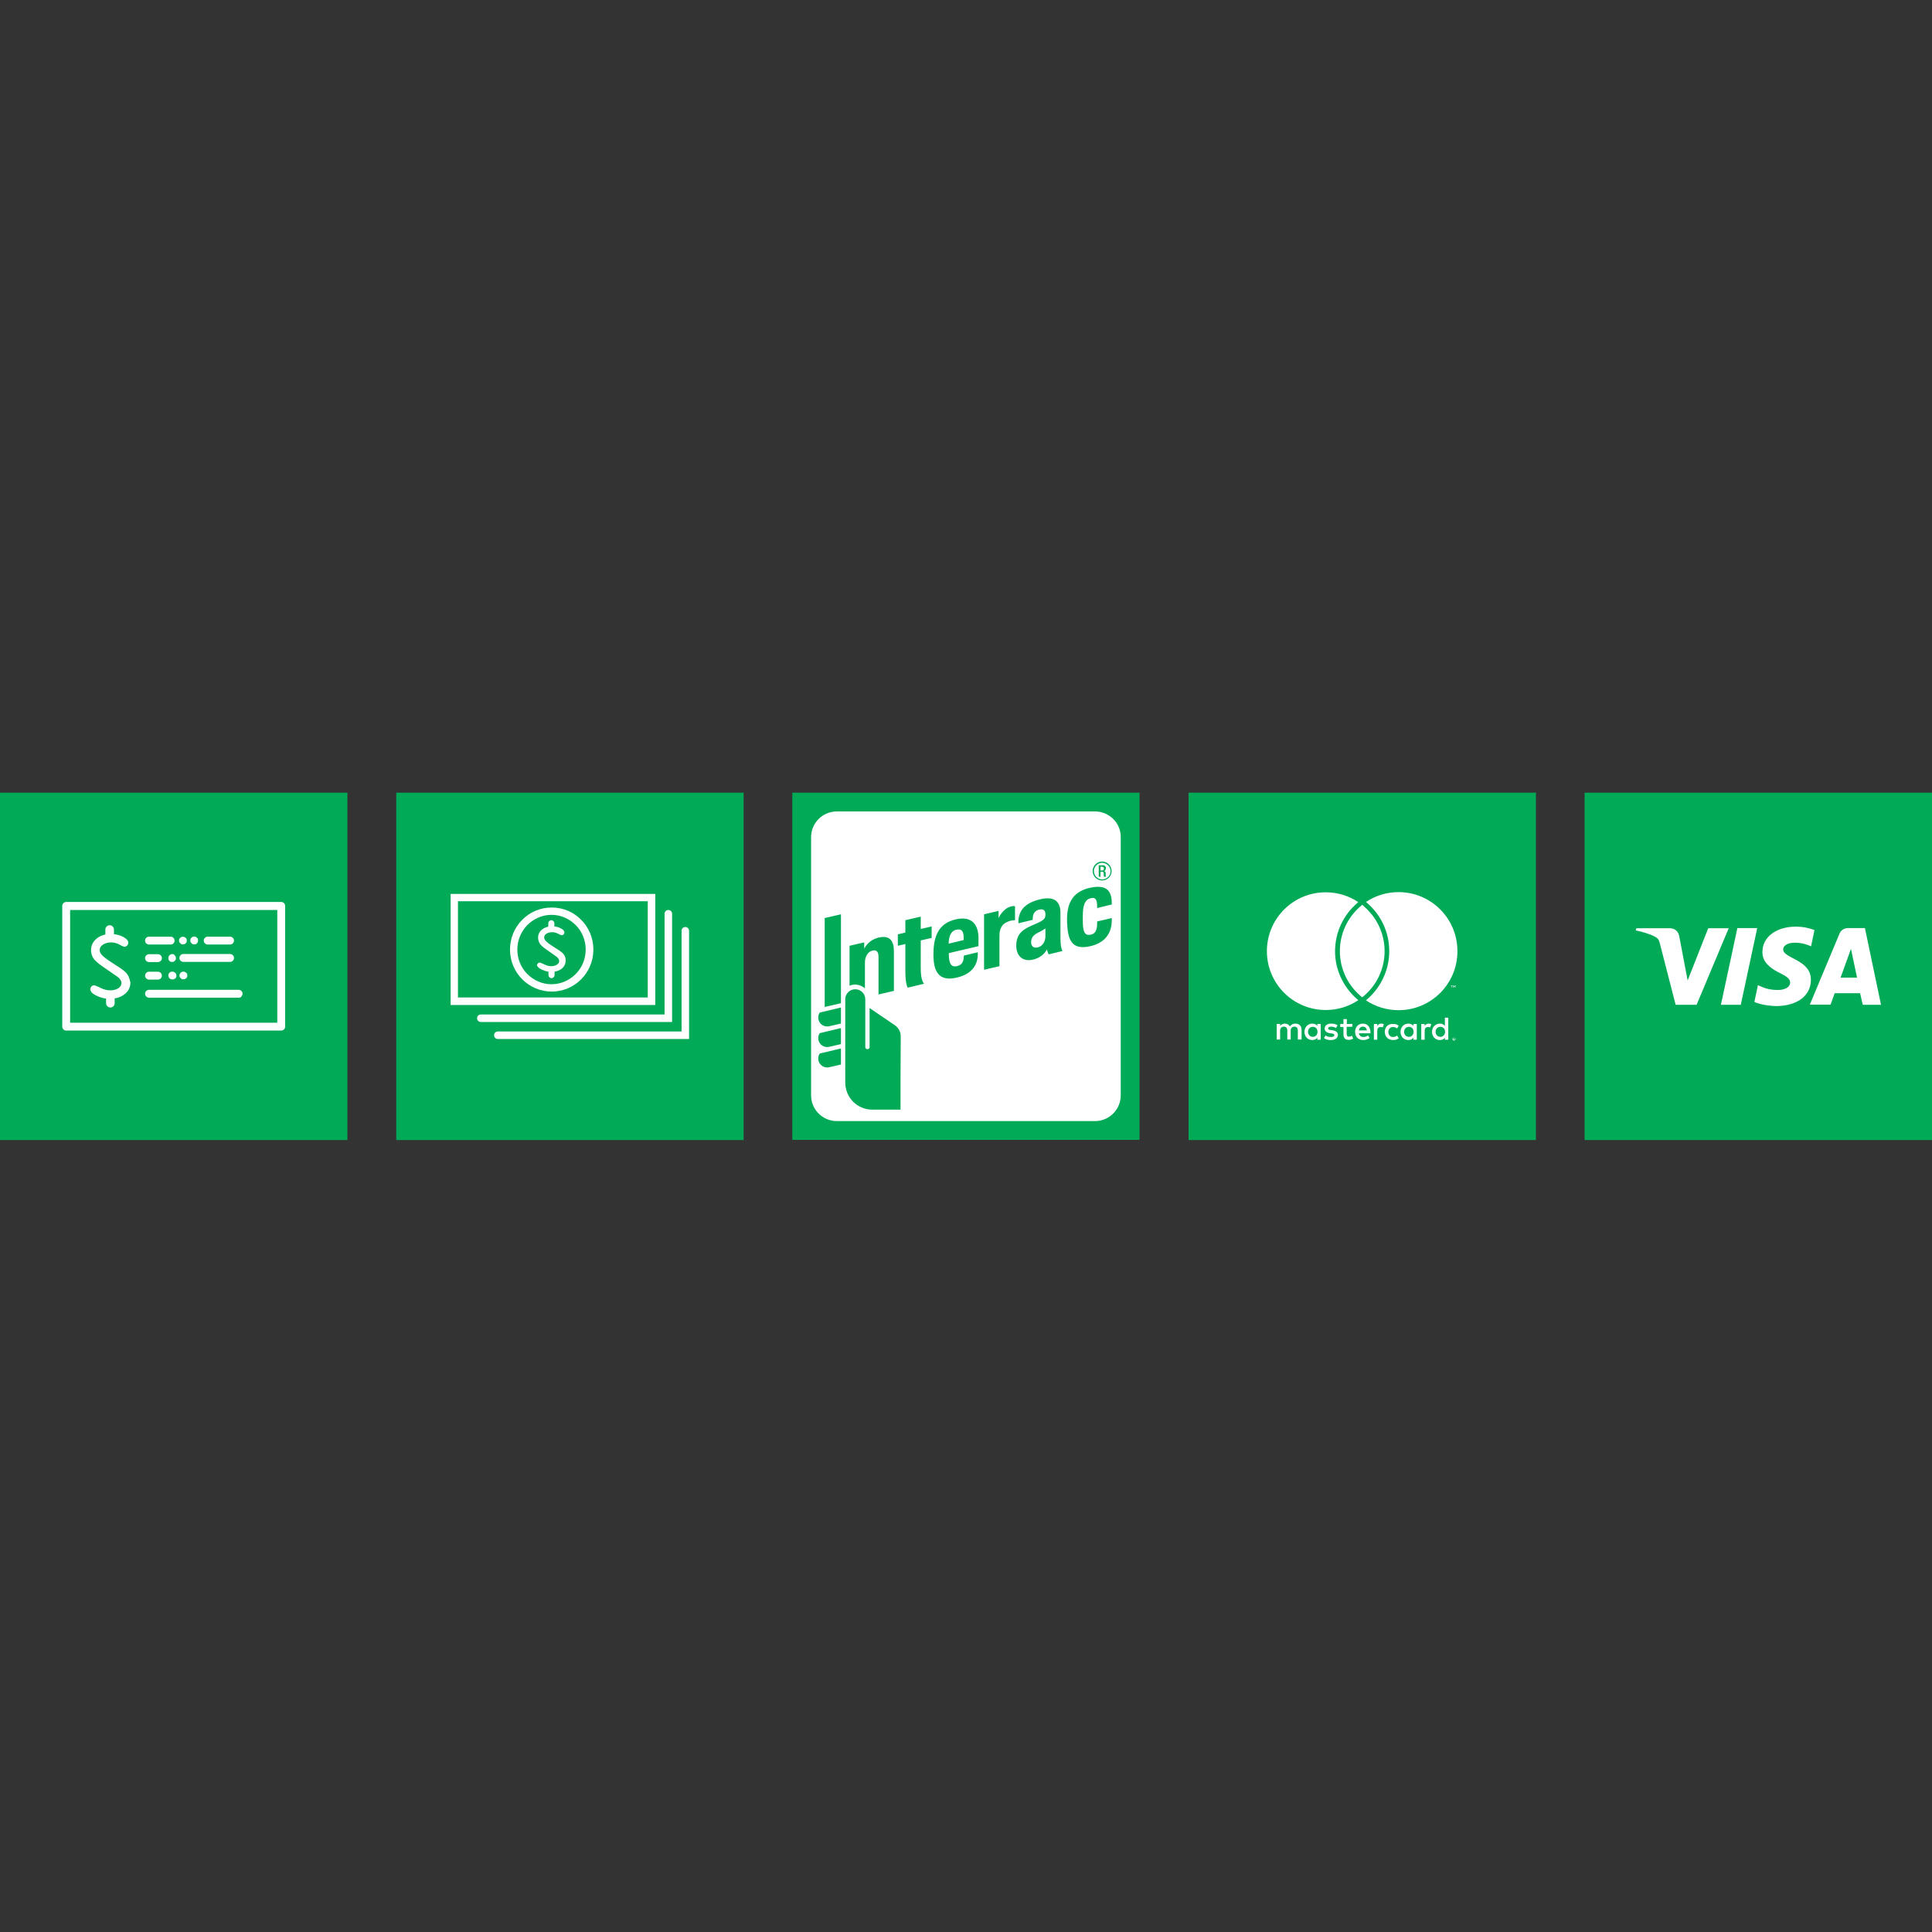
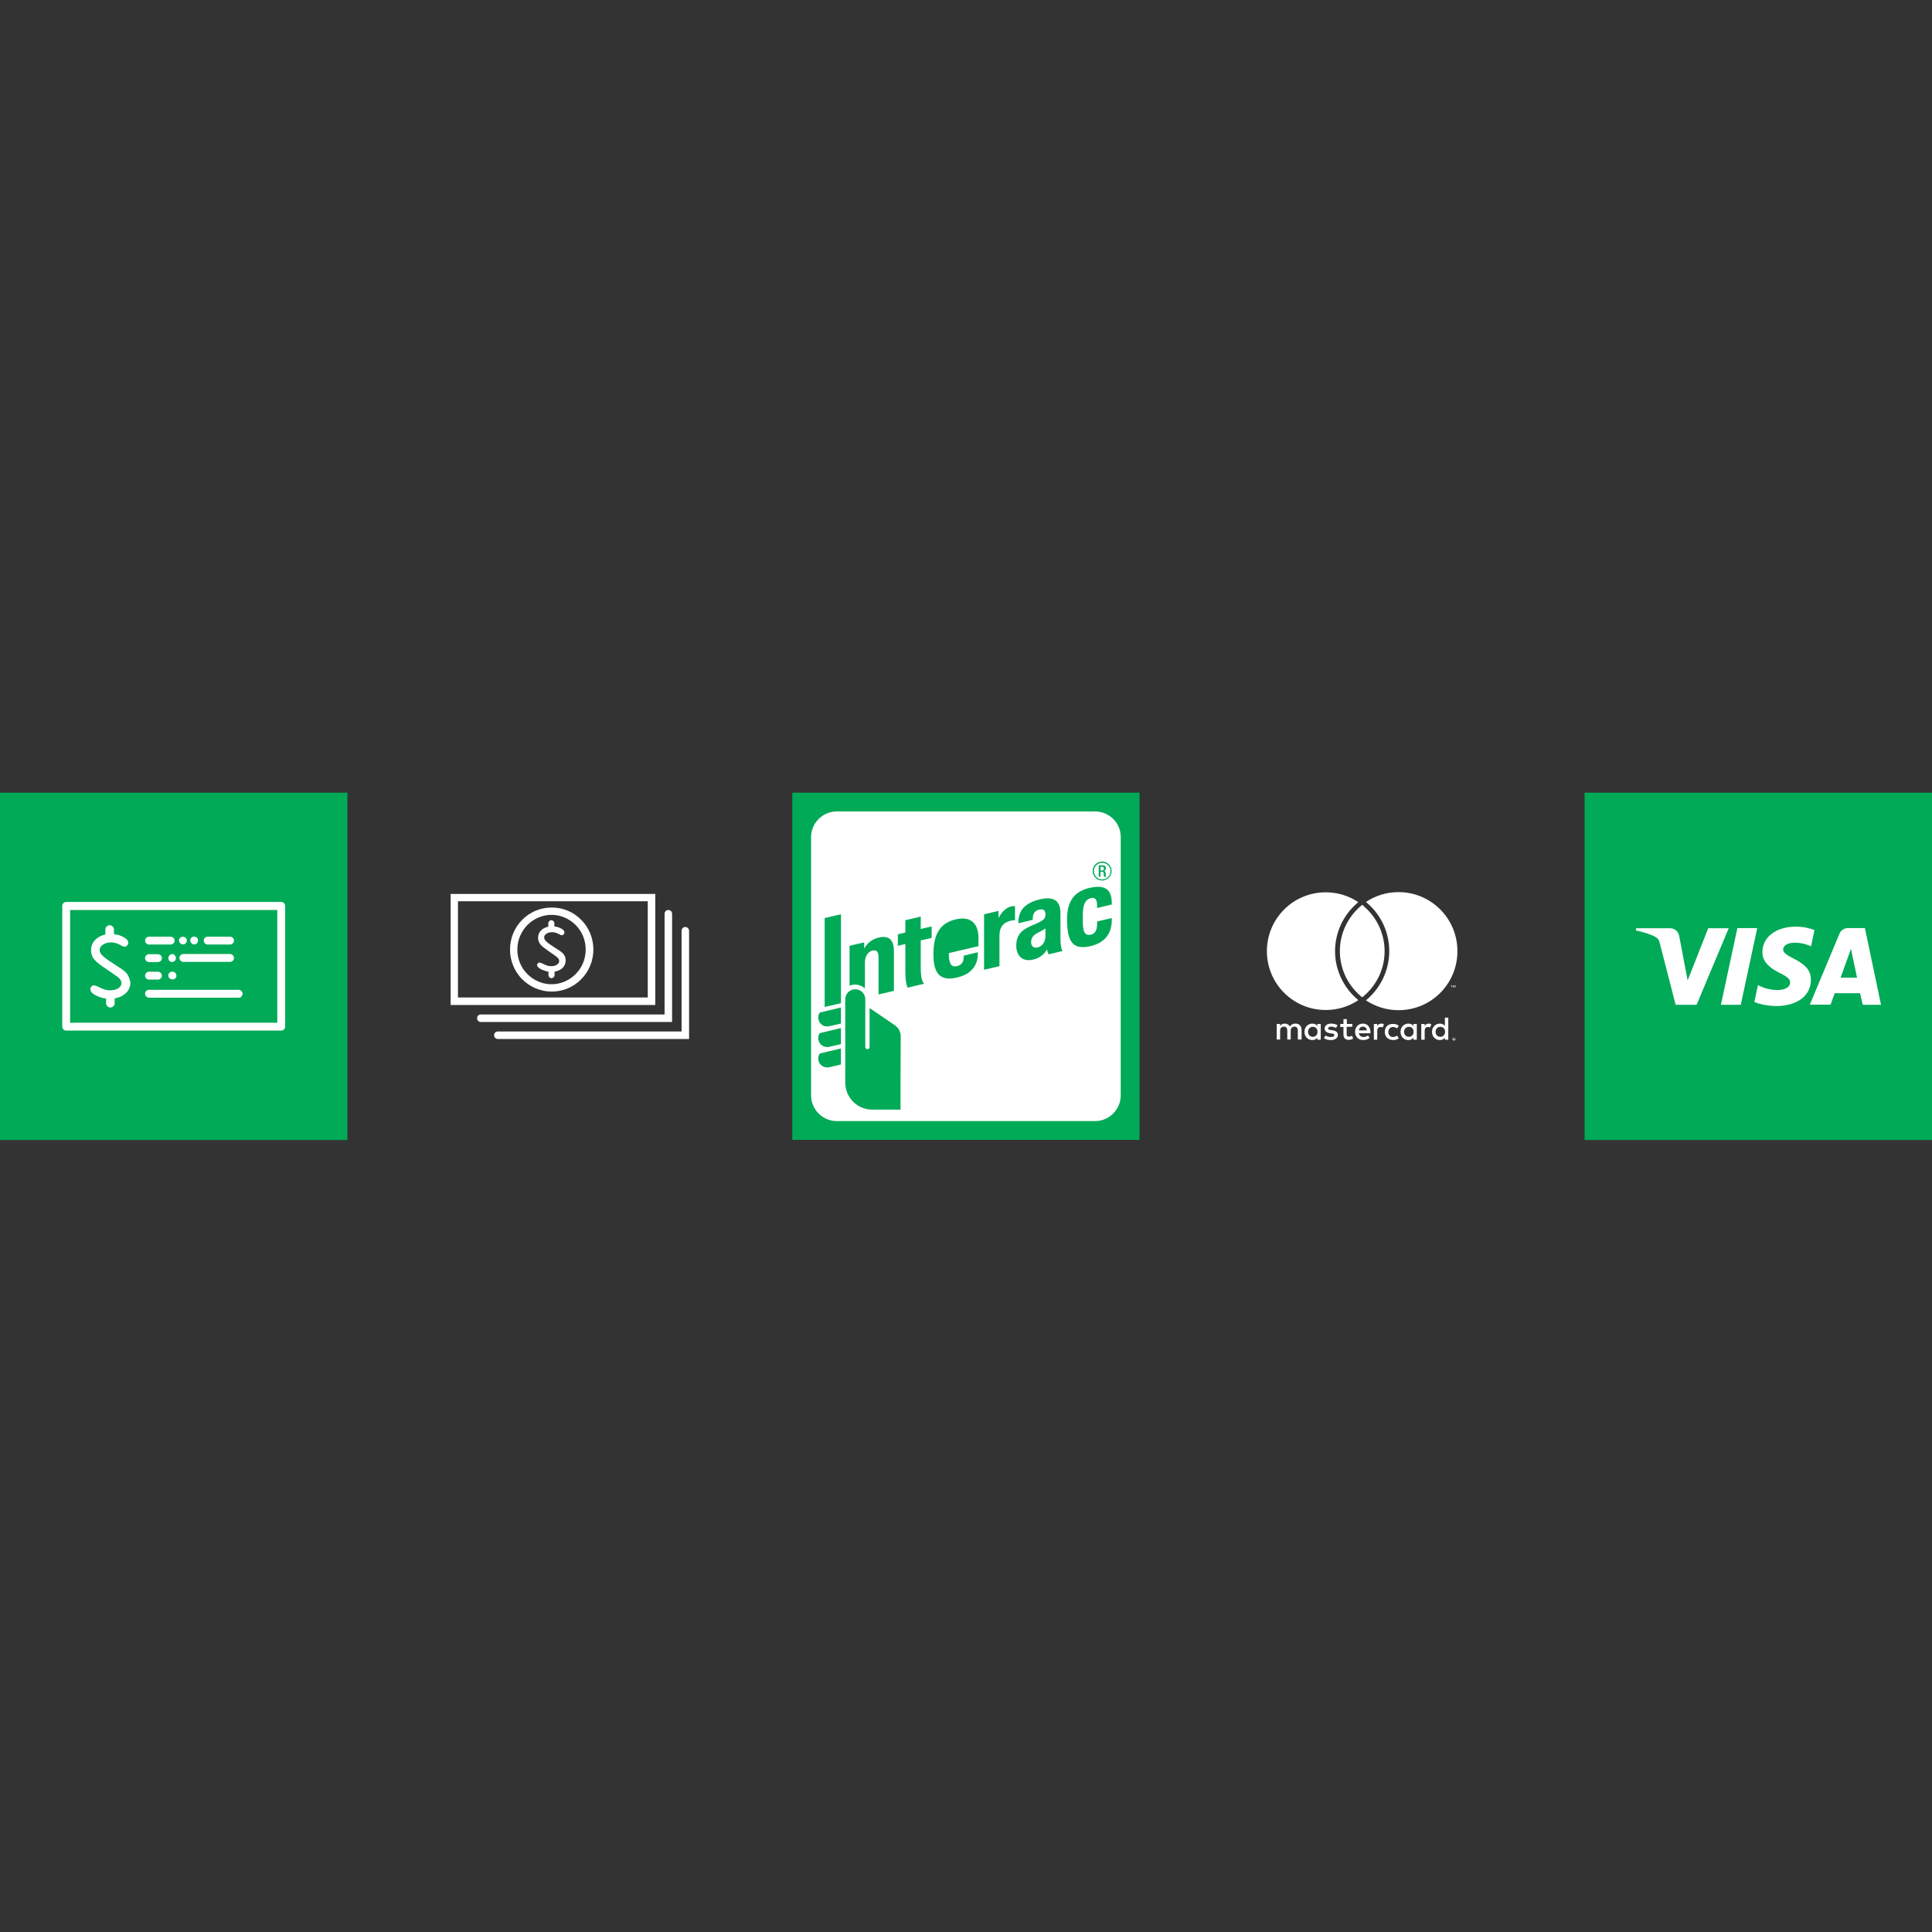
<svg xmlns="http://www.w3.org/2000/svg" version="1.1" id="Layer_1" x="0px" y="0px" viewBox="0 0 1080 1080" style="enable-background:new 0 0 1080 1080;" xml:space="preserve">
  <rect x="0" y="0" width="1080" height="1080" fill="#333333" stroke="none" />
  <style type="text/css">
	.st0{fill:#00AA57;}
	.st1{fill:#FFFFFF;}
</style>
  <g>
    <g>
      <rect x="0" y="443.1" class="st0" width="194.2" height="194.2" />
      <g>
        <path class="st1" d="M133.3,553.3h-22.5H83.3c-1.2,0-2.2,1-2.2,2.2s1,2.2,2.2,2.2h27.5h22.5c0.1,0,0.1,0,0.2,0c0,0,0.1,0,0.1,0     c0,0,0.1,0,0.1,0c0,0,0.1,0,0.1,0c0.1,0,0.1,0,0.1,0c0.1,0,0.3-0.1,0.4-0.1c0,0,0.1,0,0.1-0.1c0,0,0,0,0.1,0c0,0,0.1,0,0.1-0.1     c0.1,0,0.1-0.1,0.1-0.1c0,0,0.1-0.1,0.1-0.1c0,0,0.1-0.1,0.1-0.1c0.1-0.1,0.1-0.2,0.2-0.3c0-0.1,0.1-0.1,0.1-0.2     c0,0,0-0.1,0.1-0.1c0-0.1,0.1-0.1,0.1-0.2c0.1-0.3,0.2-0.5,0.2-0.8C135.6,554.3,134.6,553.3,133.3,553.3z" />
        <path class="st1" d="M83.3,528h12.1c1.2,0,2.2-1,2.2-2.2s-1-2.2-2.2-2.2H83.3c-1.2,0-2.2,1-2.2,2.2S82.1,528,83.3,528z" />
        <path class="st1" d="M116.1,528h12.5c1.2,0,2.2-1,2.2-2.2s-1-2.2-2.2-2.2h-12.5c-1.2,0-2.2,1-2.2,2.2S114.9,528,116.1,528z" />
        <path class="st1" d="M100.3,526.6c0.1,0.1,0.1,0.3,0.2,0.4c0.1,0.1,0.2,0.2,0.3,0.3c0.1,0.1,0.2,0.2,0.3,0.3     c0.1,0.1,0.3,0.1,0.4,0.2c0.1,0.1,0.3,0.1,0.4,0.1c0.1,0,0.3,0,0.4,0c0.1,0,0.3,0,0.4,0c0.1,0,0.3-0.1,0.4-0.1     c0.1-0.1,0.3-0.1,0.4-0.2s0.2-0.2,0.3-0.3c0.1-0.1,0.2-0.2,0.3-0.3c0.1-0.1,0.1-0.3,0.2-0.4c0.1-0.1,0.1-0.3,0.1-0.4     c0-0.1,0-0.3,0-0.4c0-0.1,0-0.3,0-0.4c0-0.1-0.1-0.3-0.1-0.4s-0.1-0.3-0.2-0.4c-0.1-0.1-0.2-0.2-0.3-0.3     c-0.1-0.1-0.2-0.2-0.3-0.3c-0.1-0.1-0.3-0.1-0.4-0.2c-0.1-0.1-0.3-0.1-0.4-0.1c-0.3-0.1-0.6-0.1-0.9,0c-0.1,0-0.3,0.1-0.4,0.1     c-0.1,0.1-0.3,0.1-0.4,0.2c-0.1,0.1-0.2,0.2-0.3,0.3c-0.1,0.1-0.2,0.2-0.3,0.3c-0.1,0.1-0.1,0.3-0.2,0.4     c-0.1,0.1-0.1,0.3-0.1,0.4c0,0.1,0,0.3,0,0.4c0,0.1,0,0.3,0,0.4C100.2,526.3,100.3,526.5,100.3,526.6z" />
        <path class="st1" d="M106.6,526.6c0.1,0.1,0.1,0.3,0.2,0.4c0.1,0.1,0.2,0.2,0.3,0.3s0.2,0.2,0.3,0.3c0.1,0.1,0.3,0.1,0.4,0.2     c0.1,0.1,0.3,0.1,0.4,0.1c0.1,0,0.3,0,0.4,0c0.1,0,0.3,0,0.4,0c0.1,0,0.3-0.1,0.4-0.1c0.1-0.1,0.3-0.1,0.4-0.2s0.2-0.2,0.3-0.3     c0.4-0.4,0.6-1,0.6-1.6c0-0.1,0-0.3,0-0.4c0-0.1-0.1-0.3-0.1-0.4c-0.1-0.1-0.1-0.3-0.2-0.4c-0.1-0.1-0.2-0.2-0.3-0.3     c-0.1-0.1-0.2-0.2-0.3-0.3c-0.1-0.1-0.3-0.1-0.4-0.2c-0.1-0.1-0.3-0.1-0.4-0.1c-0.3-0.1-0.6-0.1-0.9,0c-0.1,0-0.3,0.1-0.4,0.1     c-0.1,0.1-0.3,0.1-0.4,0.2c-0.1,0.1-0.2,0.2-0.3,0.3c-0.1,0.1-0.2,0.2-0.3,0.3c-0.1,0.1-0.1,0.3-0.2,0.4     c-0.1,0.1-0.1,0.3-0.1,0.4c0,0.1,0,0.3,0,0.4c0,0.1,0,0.3,0,0.4C106.4,526.3,106.5,526.5,106.6,526.6z" />
        <path class="st1" d="M83.3,547.6h5c1.2,0,2.2-1,2.2-2.2s-1-2.2-2.2-2.2h-5c-1.2,0-2.2,1-2.2,2.2S82.1,547.6,83.3,547.6z" />
        <path class="st1" d="M97.5,543.5c-0.1-0.1-0.3-0.1-0.4-0.2c-0.1-0.1-0.3-0.1-0.4-0.1c-0.3-0.1-0.6-0.1-0.9,0     c-0.1,0-0.3,0.1-0.4,0.1c-0.1,0.1-0.3,0.1-0.4,0.2c-0.1,0.1-0.2,0.2-0.3,0.3c-0.4,0.4-0.6,1-0.6,1.6c0,0.1,0,0.3,0.1,0.4     c0,0.1,0.1,0.3,0.1,0.4c0.1,0.1,0.1,0.3,0.2,0.4c0.1,0.1,0.2,0.2,0.3,0.3c0.4,0.4,1,0.6,1.6,0.6s1.2-0.2,1.6-0.6     c0.1-0.1,0.2-0.2,0.3-0.3c0.1-0.1,0.1-0.3,0.2-0.4c0.1-0.1,0.1-0.3,0.1-0.4c0-0.1,0-0.3,0-0.4c0-0.6-0.2-1.2-0.6-1.6     C97.8,543.7,97.7,543.6,97.5,543.5z" />
-         <path class="st1" d="M104.6,544.5c-0.1-0.1-0.1-0.3-0.2-0.4c-0.1-0.1-0.2-0.2-0.3-0.3c-0.5-0.5-1.3-0.8-2-0.6     c-0.1,0-0.3,0.1-0.4,0.1c-0.1,0.1-0.3,0.1-0.4,0.2c-0.1,0.1-0.2,0.2-0.3,0.3c-0.1,0.1-0.2,0.2-0.3,0.3c-0.1,0.1-0.1,0.3-0.2,0.4     c-0.1,0.1-0.1,0.3-0.1,0.4c0,0.1-0.1,0.3-0.1,0.4c0,0.1,0,0.3,0.1,0.4c0,0.1,0.1,0.3,0.1,0.4s0.1,0.3,0.2,0.4     c0.1,0.1,0.2,0.2,0.3,0.3c0.1,0.1,0.2,0.2,0.3,0.3c0.1,0.1,0.3,0.1,0.4,0.2c0.1,0.1,0.3,0.1,0.4,0.1c0.1,0,0.3,0,0.4,0     c0.6,0,1.2-0.2,1.6-0.6c0.1-0.1,0.2-0.2,0.3-0.3s0.1-0.3,0.2-0.4c0.1-0.1,0.1-0.3,0.1-0.4c0-0.1,0-0.3,0-0.4c0-0.1,0-0.3,0-0.4     C104.7,544.8,104.6,544.7,104.6,544.5z" />
        <path class="st1" d="M83.3,537.8h5c1.2,0,2.2-1,2.2-2.2s-1-2.2-2.2-2.2h-5c-1.2,0-2.2,1-2.2,2.2S82.1,537.8,83.3,537.8z" />
        <path class="st1" d="M95.9,533.4c-0.1,0-0.3,0.1-0.4,0.1c-0.1,0.1-0.3,0.1-0.4,0.2c-0.1,0.1-0.2,0.2-0.3,0.3     c-0.1,0.1-0.2,0.2-0.3,0.3c-0.1,0.1-0.1,0.3-0.2,0.4c-0.1,0.1-0.1,0.3-0.1,0.4c0,0.1-0.1,0.3-0.1,0.4c0,0.6,0.2,1.2,0.6,1.6     c0.1,0.1,0.2,0.2,0.3,0.3c0.1,0.1,0.3,0.1,0.4,0.2c0.1,0.1,0.3,0.1,0.4,0.1c0.1,0,0.3,0,0.4,0c0.1,0,0.3,0,0.4,0     c0.1,0,0.3-0.1,0.4-0.1c0.1-0.1,0.3-0.1,0.4-0.2c0.1-0.1,0.2-0.2,0.3-0.3c0.1-0.1,0.2-0.2,0.3-0.3c0.1-0.1,0.1-0.3,0.2-0.4     c0.1-0.1,0.1-0.3,0.1-0.4c0-0.1,0-0.3,0-0.4c0-0.1,0-0.3,0-0.4c0-0.1-0.1-0.3-0.1-0.4c-0.1-0.1-0.1-0.3-0.2-0.4     c-0.1-0.1-0.2-0.2-0.3-0.3C97.4,533.4,96.6,533.2,95.9,533.4z" />
        <path class="st1" d="M128.6,533.3h-26.1c-1.2,0-2.2,1-2.2,2.2s1,2.2,2.2,2.2h26.1c1.2,0,2.2-1,2.2-2.2S129.8,533.3,128.6,533.3z" />
        <path class="st1" d="M71.1,544.5c-0.9-1.2-2.6-2.6-5.2-4.2c-4.1-2.6-6.9-4.5-8.3-5.8c-1.3-1.2-1.9-2.3-1.9-3.4     c0-1.2,0.6-2.2,1.8-3c1.2-0.8,2.8-1.3,4.6-1.3c1.7,0,3.5,0.5,5.4,1.6c1,0.6,1.7,0.8,2.2,0.8c0.5,0,1-0.2,1.4-0.7     c0.4-0.4,0.6-1,0.6-1.5c0-1.3-1.1-2.4-3.3-3.5c-1.5-0.7-3-1.1-4.7-1.3v-2.6c0-1.3-1.1-2.4-2.4-2.4c-1.3,0-2.4,1.1-2.4,2.4v2.8     c-1.9,0.4-3.5,1.1-4.9,2.3c-2.1,1.7-3.1,3.9-3.1,6.5c0,2.1,0.7,4,2.2,5.6c1.1,1.2,3.2,2.8,6.3,4.9c4,2.7,6.1,4.2,6.5,4.5     c1.3,1,2,2.2,2,3.3c0,1.2-0.6,2.1-1.7,2.9c-1.2,0.8-2.8,1.2-4.6,1.2c-1.7,0-3.4-0.4-5-1.2c-2.9-1.4-3.7-1.6-4.1-1.6     c-0.5,0-1,0.2-1.4,0.7c-0.4,0.4-0.6,0.9-0.6,1.5c0,1.3,1.2,2.6,3.7,3.7c1.7,0.8,3.3,1.3,5.1,1.5v2.6c0,1.3,1.1,2.4,2.4,2.4     c1.3,0,2.4-1.1,2.4-2.4v-2.7c2.1-0.3,4-1.1,5.5-2.3c2.2-1.7,3.3-3.9,3.3-6.6C72.5,547.4,72,545.8,71.1,544.5z" />
        <path class="st1" d="M157.2,504.2H37c-1.2,0-2.2,1-2.2,2.2v67.5c0,1.2,1,2.2,2.2,2.2h120.2c1.2,0,2.2-1,2.2-2.2v-67.5     C159.4,505.2,158.4,504.2,157.2,504.2z M155,571.7H39.2v-63H155L155,571.7L155,571.7z" />
      </g>
    </g>
    <g>
-       <rect x="221.5" y="443.1" class="st0" width="194.2" height="194.2" />
      <g>
        <path class="st1" d="M366.3,559.7v-60H251.9v62.1h114.4V559.7z M362.1,557.6H256v-53.8h106.1V557.6z" />
        <path class="st1" d="M375.7,510.8c0-1.2-0.9-2.1-2.1-2.1c-1.2,0-2.1,0.9-2.1,2.1l0,0v56.3H268.8c-1.2,0-2.1,0.9-2.1,2.1     c0,1.2,0.9,2.1,2.1,2.1h106.9V510.8L375.7,510.8z" />
        <path class="st1" d="M383.1,518.2c-1.2,0-2.1,0.9-2.1,2.1l0,0v56.3H278.3c-1.2,0-2.1,0.9-2.1,2.1c0,1.2,0.9,2.1,2.1,2.1h106.9     v-60.4C385.2,519.1,384.2,518.2,383.1,518.2z" />
        <path class="st1" d="M308.4,554.3c6.4,0,12.3-2.6,16.5-6.9c4.2-4.2,6.8-10.1,6.8-16.6s-2.6-12.4-6.8-16.6     c-4.2-4.3-10-6.9-16.5-6.9c-6.4,0-12.3,2.6-16.5,6.9c-4.2,4.2-6.8,10.1-6.8,16.6s2.6,12.4,6.8,16.6     C296.1,551.6,301.9,554.3,308.4,554.3z M294.8,517.1c3.5-3.5,8.3-5.7,13.5-5.7s10,2.2,13.5,5.7c3.5,3.5,5.6,8.3,5.6,13.7     s-2.1,10.2-5.6,13.7c-3.5,3.5-8.3,5.7-13.5,5.7s-10-2.2-13.5-5.7c-3.5-3.5-5.6-8.3-5.6-13.7S291.4,520.6,294.8,517.1z" />
        <path class="st1" d="M303,542.1c1.2,0.5,2.4,0.9,3.6,1.1v1.9c0,0.9,0.8,1.7,1.7,1.7s1.7-0.8,1.7-1.7v-1.9     c1.5-0.3,2.8-0.8,3.9-1.6c1.5-1.2,2.3-2.8,2.3-4.7c0-1.3-0.3-2.4-1-3.3c-0.6-0.9-1.9-1.9-3.7-3c-2.9-1.8-4.9-3.2-5.9-4.1     c-0.9-0.8-1.4-1.6-1.4-2.4c0-0.9,0.4-1.6,1.2-2.1c0.9-0.6,2-0.9,3.3-0.9c1.2,0,2.5,0.4,3.8,1.1c0.7,0.4,1.2,0.6,1.6,0.6     c0.4,0,0.7-0.2,1-0.5c0.3-0.3,0.4-0.7,0.4-1.1c0-0.9-0.8-1.7-2.3-2.4c-1-0.5-2.1-0.8-3.3-0.9v-1.8c0-0.9-0.8-1.7-1.7-1.7     s-1.7,0.8-1.7,1.7v1.9c-1.3,0.3-2.5,0.8-3.5,1.6c-1.5,1.2-2.2,2.8-2.2,4.6c0,1.5,0.5,2.8,1.5,4c0.7,0.8,2.2,2,4.4,3.5     c2.8,1.9,4.3,3,4.5,3.2c0.9,0.7,1.4,1.5,1.4,2.3s-0.4,1.5-1.2,2c-0.8,0.6-1.9,0.9-3.3,0.9c-1.2,0-2.4-0.3-3.6-0.9     c-2.1-1-2.6-1.1-2.9-1.1c-0.4,0-0.7,0.2-1,0.5c-0.3,0.3-0.4,0.7-0.4,1.1C300.4,540.4,301.3,541.3,303,542.1z" />
      </g>
    </g>
    <g>
      <rect x="442.9" y="443.1" class="st0" width="194.1" height="194.1" />
      <g>
        <path class="st1" d="M616.1,491.6c2.6,0,4.7-2.1,4.7-4.6c0-2.6-2.1-4.6-4.6-4.7c-2.6,0-4.7,2.1-4.7,4.6     C611.5,489.5,613.6,491.6,616.1,491.6z M614.2,483.7h2.3c0.8-0.1,1.6,0.5,1.7,1.3c0,0.1,0,0.2,0,0.3c0,0.8-0.4,1.5-1.1,1.6v0     c0.6,0.1,1,0.4,1,1.3c0,0.4,0,0.9,0,1.3c0,0.2,0.1,0.4,0.3,0.6h-1.2c-0.1-0.2-0.2-0.4-0.2-0.6c0-0.4,0-0.8,0-1.2c0-0.7-0.2-1-1-1     h-0.8v2.8h-1L614.2,483.7L614.2,483.7z" />
        <path class="st1" d="M617.1,485.8c0-0.1,0-0.1,0-0.2c0-0.7-0.3-1.1-1-1.1h-0.9v2.1h0.8C616.6,486.7,617.1,486.3,617.1,485.8z" />
        <path class="st1" d="M612.1,453.6H467.8l0,0c-8,0-14.4,6.5-14.4,14.4v144.3c0,8,6.5,14.4,14.4,14.4h144.3c8,0,14.4-6.5,14.4-14.4     V468C626.6,460.1,620.1,453.6,612.1,453.6z M616.1,481.6c2.9,0,5.3,2.4,5.3,5.3l0,0c0,2.9-2.4,5.3-5.3,5.3     c-2.9,0-5.3-2.4-5.3-5.3S613.2,481.6,616.1,481.6z M483.1,526.8v3.5c1.7-3.2,4.6-5.4,8.1-6.2c6.5-1.5,8.5,2.2,8.5,7.6v22.2     l-8.6,2v-21c0-3.3-1.5-4-3.4-3.5c-2.5,0.5-4.2,3.3-4.2,6.7v14.4c-2.4-2.1-5.7-2.7-8.6-1.5l0-22.3L483.1,526.8z M470.1,511.1v49.7     l-9.1,2.1v-49.7L470.1,511.1z M470.1,595l-0.2,0.1c-2.8,0.7-5.9,1.4-6.5,1.5c-0.3,0.1-0.7,0.1-1,0.1c-2.8,0-5-2.2-5-5     c0-1,0.3-1.9,0.8-2.7l0.1-0.1l11.8-2.8L470.1,595L470.1,595z M470.1,583.6l-0.2,0.1c-2.7,0.6-5.8,1.4-6.5,1.5     c-0.3,0.1-0.7,0.1-1,0.1c-2.8,0-5-2.2-5-5c0-1,0.3-1.9,0.8-2.7l0.1-0.1l0.1,0l11.7-2.8L470.1,583.6L470.1,583.6L470.1,583.6z      M470.1,572.2l-0.2,0c-2.7,0.6-5.8,1.4-6.5,1.5c-0.3,0.1-0.7,0.1-1,0.1c-2.8,0-5-2.2-5-5c0-1,0.3-1.9,0.8-2.7l0.1-0.1l0.1,0     l11.7-2.8L470.1,572.2L470.1,572.2z M503.4,600.9v19.4c0,0-11.6,0-15.8,0c-8.4,0-15.1-6.8-15.1-15.2v-46.5l0,0     c0-3.1,2.5-5.6,5.6-5.6c3.1,0,5.6,2.5,5.6,5.6l0,0c0,2.9,0,26.4,0,26.7c0,0.7,0.5,1.2,1.2,1.2s1.2-0.5,1.2-1.2c0-1,0-21.8,0-21.8     l14.1,9.6c2,1.4,3.3,3.6,3.3,6.1C503.5,579.6,503.5,590.4,503.4,600.9z M520.8,524.3l-6.1,1.4c0,0,0,12.6,0,15.7     c0,7.2,1.9,8.5,1.9,8.5l-9.2,2.2c0,0-1.3-2-1.3-9v-15.4l-4.2,1v-6.4l4.2-1v-6.9l8.6-2v6.9l6.1-1.4L520.8,524.3L520.8,524.3z      M547,524.9c-0.1,2.7,0,4,0,4l-16.6,3.9v0.3c0,5.2,1.1,7.7,4.4,7c2.9-0.6,3.7-2.4,3.9-4.6c0-0.4,0.1-1.3,0.1-1.3l7.8-1.9     c0,0,0,0.6,0,1.3c-0.1,3-0.9,10.4-11.8,12.9c-10.3,2.4-13-3.8-13-12.9c0-5.5,0.8-9.5,2.5-12.6c2-3.7,5.3-6,10.1-7.1     C543.7,511.8,547.1,517.4,547,524.9z M567.4,514.4c-1.5,0-2.9,0.3-4.2,0.9c-3,1.2-4.5,3.8-4.5,7.7v17.1l-8.6,2l0-31l8.1-1.9v4.1     c0,0,2.1-5.3,7-6.6c0.7-0.2,1.5-0.3,2.2-0.1L567.4,514.4L567.4,514.4z M586.2,533.5c-0.4-0.9-0.8-1.9-1-2.8c0,0-1.7,4.3-7.6,5.7     c-6.2,1.5-9.5-2.4-9.5-7.7l0,0c0-7.2,4.2-9.5,10.5-12.1c5.7-2.4,5.8-3.5,5.8-5.6c0-1.7-0.8-3.2-3.6-2.5c-1.9,0.4-3.4,2.1-3.4,4.1     c-0.1,0.5-0.1,1.1-0.1,1.6l-8,1.9c-0.1-1.6,0.1-3.2,0.6-4.7c1.3-4.3,5.1-7.2,11.6-8.7c8.5-2,11.3,1.8,11.3,7.6v13.7     c0,6.6,1.2,7.6,1.2,7.6L586.2,533.5z M609.6,528.9c-10.7,2.5-12.7-3.7-13.1-13.3l0,0c-0.3-9.4,2.1-16.9,12.7-19.3     c6.7-1.5,9.3,0.2,10.6,1.9c1.2,1.6,1.7,3.8,1.7,6.8v0.6l-8.2,2c0,0,0-1.1,0-1.2c0-3.6-1-5-3.6-4.3c-3.1,0.8-4.4,3.7-4.4,9.6     c0,2.1,0,2.5,0,2.8c0,6,0.8,8.7,4.4,8c3.1-0.6,3.5-3.4,3.6-5.8c0-0.4,0-1.6,0-1.6l8.2-1.9c0,0,0,0.6,0,1.3     C621.4,522.2,617.3,527.1,609.6,528.9z" />
-         <path class="st1" d="M534.6,519.7c-2.8,0.6-4.2,3.3-4.3,7.8l8.4-2c0-0.2,0-0.6,0-1.3C538.7,520.8,537.7,519,534.6,519.7z" />
        <path class="st1" d="M576.4,526.7c0,2.1,1.3,3.5,3.7,2.9c2.5-0.6,4.3-3,4.3-6.3V519c-1.3,0.9-2.7,1.7-4.2,2.4     C577.6,522.7,576.4,524.3,576.4,526.7z" />
      </g>
    </g>
    <g>
-       <rect x="664.4" y="443.1" class="st0" width="194.2" height="194.2" />
      <g>
        <path class="st1" d="M727.6,581.2v-5.5c0-2.1-1.3-3.5-3.4-3.5c-1.1,0-2.3,0.3-3.1,1.6c-0.6-1-1.6-1.6-2.9-1.6     c-0.9,0-1.9,0.3-2.6,1.3v-1.1h-1.9v8.7h1.9v-4.9c0-1.5,0.8-2.3,2.1-2.3c1.3,0,1.9,0.8,1.9,2.3v4.9h1.9v-4.9     c0-1.5,0.9-2.3,2.1-2.3c1.3,0,1.9,0.8,1.9,2.3v4.9H727.6z M756,572.4h-3.1v-2.7H751v2.7h-1.8v1.7h1.8v4c0,2,0.8,3.2,3,3.2     c0.8,0,1.8-0.3,2.4-0.7l-0.6-1.6c-0.6,0.3-1.2,0.5-1.7,0.5c-1,0-1.3-0.6-1.3-1.5v-4h3.1L756,572.4L756,572.4L756,572.4z      M772.2,572.2c-1.1,0-1.8,0.5-2.3,1.3v-1.1H768v8.8h1.9v-4.9c0-1.4,0.6-2.2,1.9-2.2c0.4,0,0.8,0.1,1.2,0.2l0.6-1.8     C773.1,572.3,772.6,572.2,772.2,572.2L772.2,572.2z M747.7,573.1c-0.9-0.6-2.2-0.9-3.6-0.9c-2.2,0-3.6,1.1-3.6,2.8     c0,1.4,1.1,2.3,3,2.6l0.9,0.1c1,0.1,1.5,0.4,1.5,0.9c0,0.7-0.7,1.1-2,1.1c-1.3,0-2.3-0.4-2.9-0.9l-0.9,1.5c1,0.8,2.4,1.1,3.8,1.1     c2.5,0,4-1.2,4-2.9c0-1.5-1.2-2.3-3.1-2.6l-0.9-0.1c-0.8-0.1-1.5-0.3-1.5-0.9c0-0.6,0.6-1,1.7-1c1.1,0,2.2,0.4,2.7,0.8     L747.7,573.1z M798.7,572.2c-1.1,0-1.8,0.5-2.3,1.3v-1.1h-1.9v8.8h1.9v-4.9c0-1.4,0.6-2.2,1.9-2.2c0.4,0,0.8,0.1,1.2,0.2l0.6-1.8     C799.6,572.3,799.1,572.2,798.7,572.2L798.7,572.2z M774.1,576.8c0,2.7,1.9,4.6,4.7,4.6c1.3,0,2.2-0.3,3.1-1l-0.9-1.5     c-0.7,0.5-1.5,0.8-2.3,0.8c-1.5,0-2.6-1.1-2.6-2.8c0-1.7,1.1-2.8,2.6-2.8c0.8,0,1.6,0.3,2.3,0.8l0.9-1.5c-1-0.8-1.8-1-3.1-1     C776,572.2,774.1,574.1,774.1,576.8L774.1,576.8z M792,576.8v-4.4h-1.9v1.1c-0.6-0.8-1.5-1.3-2.8-1.3c-2.4,0-4.4,1.9-4.4,4.6     c0,2.7,1.9,4.6,4.4,4.6c1.2,0,2.2-0.5,2.8-1.3v1.1h1.9V576.8z M784.9,576.8c0-1.5,1-2.8,2.7-2.8c1.6,0,2.6,1.2,2.6,2.8     s-1.1,2.8-2.6,2.8C785.9,579.6,784.9,578.3,784.9,576.8L784.9,576.8z M761.9,572.2c-2.6,0-4.4,1.9-4.4,4.6c0,2.8,1.9,4.6,4.5,4.6     c1.3,0,2.5-0.3,3.6-1.2l-0.9-1.4c-0.7,0.6-1.7,0.9-2.5,0.9c-1.2,0-2.3-0.6-2.6-2.1h6.5c0-0.2,0-0.5,0-0.7     C766,574.1,764.4,572.2,761.9,572.2L761.9,572.2z M761.9,573.9c1.2,0,2,0.8,2.2,2.1h-4.5C759.8,574.8,760.5,573.9,761.9,573.9     L761.9,573.9z M809.6,576.8v-7.9h-1.9v4.6c-0.6-0.8-1.5-1.3-2.8-1.3c-2.4,0-4.4,1.9-4.4,4.6c0,2.7,1.9,4.6,4.4,4.6     c1.2,0,2.2-0.5,2.8-1.3v1.1h1.9V576.8z M802.5,576.8c0-1.5,1-2.8,2.7-2.8c1.6,0,2.6,1.2,2.6,2.8s-1.1,2.8-2.6,2.8     C803.5,579.6,802.5,578.3,802.5,576.8L802.5,576.8z M738.3,576.8v-4.4h-1.9v1.1c-0.6-0.8-1.5-1.3-2.8-1.3c-2.4,0-4.4,1.9-4.4,4.6     c0,2.7,1.9,4.6,4.4,4.6c1.2,0,2.2-0.5,2.8-1.3v1.1h1.9V576.8z M731.2,576.8c0-1.5,1-2.8,2.7-2.8c1.6,0,2.6,1.2,2.6,2.8     s-1.1,2.8-2.6,2.8C732.2,579.6,731.2,578.3,731.2,576.8z M812.8,579.9c0.1,0,0.2,0,0.3,0.1c0.1,0.1,0.2,0.1,0.3,0.2     c0.1,0.1,0.1,0.2,0.2,0.3c0.1,0.1,0.1,0.2,0.1,0.3s0,0.2-0.1,0.3c-0.1,0.1-0.1,0.2-0.2,0.3c-0.1,0.1-0.2,0.1-0.3,0.2     c-0.1,0.1-0.2,0.1-0.3,0.1s-0.2,0-0.3-0.1c-0.1-0.1-0.2-0.1-0.3-0.2c-0.1-0.1-0.1-0.2-0.2-0.3c-0.1-0.1-0.1-0.2-0.1-0.3     s0-0.2,0.1-0.3c0.1-0.1,0.1-0.2,0.2-0.3s0.2-0.1,0.3-0.2C812.6,579.9,812.7,579.9,812.8,579.9z M812.8,581.4c0.1,0,0.2,0,0.3-0.1     c0.1,0,0.1-0.1,0.2-0.1c0.1-0.1,0.1-0.1,0.1-0.2c0-0.1,0.1-0.2,0.1-0.3c0-0.1,0-0.2-0.1-0.3c0-0.1-0.1-0.2-0.1-0.2     c-0.1-0.1-0.1-0.1-0.2-0.1c-0.1,0-0.2-0.1-0.3-0.1c-0.1,0-0.2,0-0.3,0.1s-0.2,0.1-0.2,0.1c-0.1,0.1-0.1,0.1-0.1,0.2     c0,0.1-0.1,0.2-0.1,0.3c0,0.1,0,0.2,0.1,0.3s0.1,0.2,0.1,0.2c0.1,0.1,0.1,0.1,0.2,0.1S812.7,581.4,812.8,581.4z M812.8,580.4     c0.1,0,0.2,0,0.2,0.1c0.1,0.1,0.1,0.1,0.1,0.2s0,0.1-0.1,0.2c0,0-0.1,0.1-0.2,0.1l0.3,0.3H813l-0.3-0.3h-0.1v0.3h-0.2v-0.8     L812.8,580.4L812.8,580.4z M812.6,580.5v0.2h0.2c0.1,0,0.1,0,0.1,0c0,0,0-0.1,0-0.1s0-0.1,0-0.1c0,0-0.1,0-0.1,0L812.6,580.5     L812.6,580.5z M811.6,552.1V551h0.4v-0.2H811v0.2h0.4v1.1H811.6z M813.7,552.1v-1.3h-0.3l-0.4,0.9l-0.4-0.9h-0.3v1.3h0.2v-1     l0.4,0.8h0.3l0.4-0.8v1H813.7z M758.5,558.4c0.3,0.2,0.5,0.4,0.8,0.7c-5.2,3.5-11.5,5.5-18.2,5.5c-18.2,0-32.9-14.7-32.9-32.9     s14.7-32.9,32.9-32.9c6.7,0,13,2,18.2,5.5c-0.3,0.2-0.5,0.4-0.8,0.7c-7.8,6.8-12.2,16.5-12.2,26.8     C746.3,541.9,750.8,551.7,758.5,558.4z M781.8,498.7c-6.7,0-13,2-18.2,5.5c0.3,0.2,0.5,0.4,0.8,0.7c7.8,6.8,12.2,16.5,12.2,26.8     s-4.5,20-12.2,26.8c-0.3,0.2-0.5,0.4-0.8,0.7c5.2,3.5,11.5,5.5,18.2,5.5c18.2,0,32.9-14.7,32.9-32.9     C814.8,513.5,800,498.7,781.8,498.7z M761.5,505.8c-0.4,0.3-0.8,0.7-1.2,1c-6.9,6.1-11.3,14.9-11.3,24.9     c0,9.9,4.4,18.8,11.3,24.8c0.4,0.4,0.8,0.7,1.2,1c0.4-0.3,0.8-0.7,1.2-1c6.9-6,11.3-14.9,11.3-24.8c0-9.9-4.4-18.8-11.3-24.8     C762.3,506.4,761.9,506.1,761.5,505.8" />
      </g>
    </g>
    <g>
      <rect x="885.8" y="443.1" class="st0" width="194.2" height="194.2" />
      <g>
        <path class="st1" d="M966.4,518.8l-18,42.9h-11.7l-8.8-34.2c-0.5-2.1-1-2.9-2.6-3.8c-2.7-1.5-7.1-2.8-10.9-3.6l0.3-1.2h18.9     c2.4,0,4.6,1.6,5.1,4.4l4.7,24.8l11.5-29.2H966.4L966.4,518.8z M1012.3,547.7c0.1-11.3-15.6-11.9-15.5-17c0-1.5,1.5-3.2,4.7-3.6     c1.6-0.2,6-0.4,10.9,1.9l1.9-9.1c-2.7-1-6.1-1.9-10.4-1.9c-11,0-18.7,5.8-18.7,14.2c-0.1,6.2,5.5,9.6,9.7,11.7     c4.3,2.1,5.8,3.5,5.8,5.3c0,2.9-3.5,4.2-6.6,4.2c-5.6,0.1-8.8-1.5-11.4-2.7l-2,9.4c2.6,1.2,7.4,2.2,12.3,2.3     C1004.7,562.3,1012.3,556.6,1012.3,547.7 M1041.3,561.7h10.2l-9-42.9h-9.5c-2.1,0-3.9,1.2-4.7,3.1l-16.6,39.7h11.6l2.3-6.4h14.2     L1041.3,561.7z M1028.9,546.5l5.8-16.1l3.4,16.1H1028.9z M982.3,518.8l-9.2,42.9H962l9.2-42.9H982.3z" />
      </g>
    </g>
  </g>
</svg>